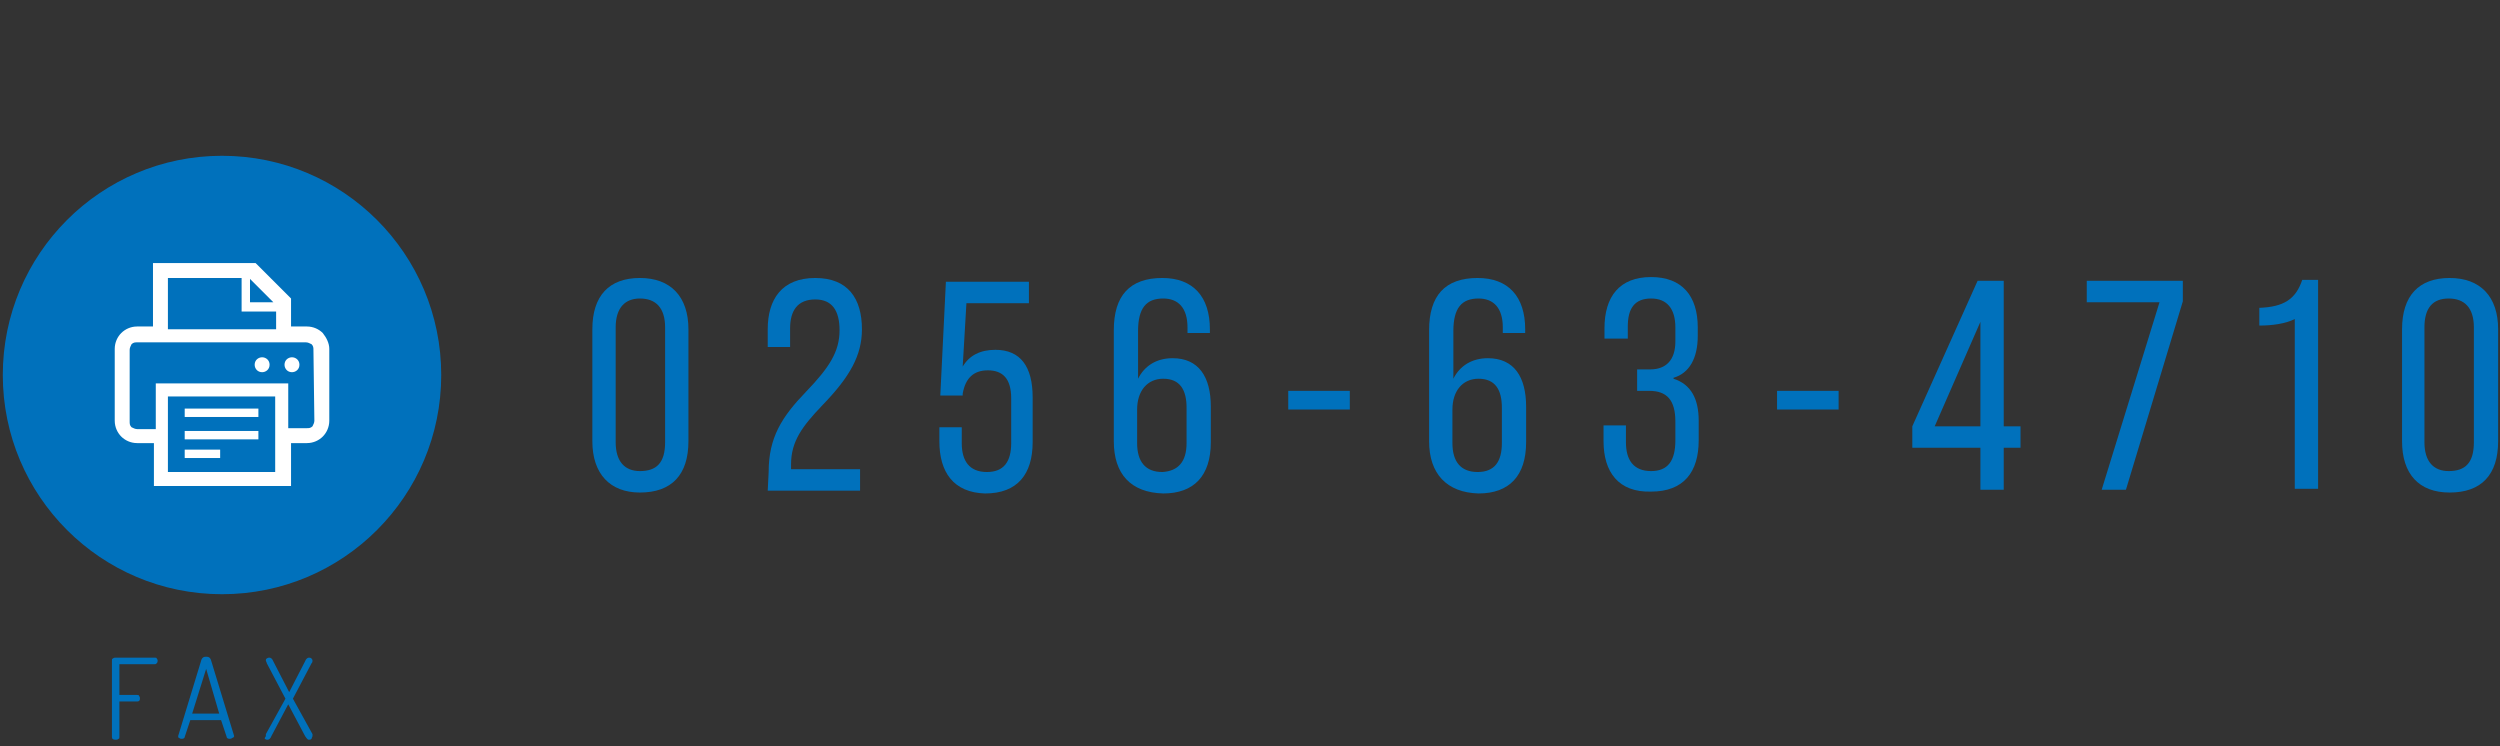
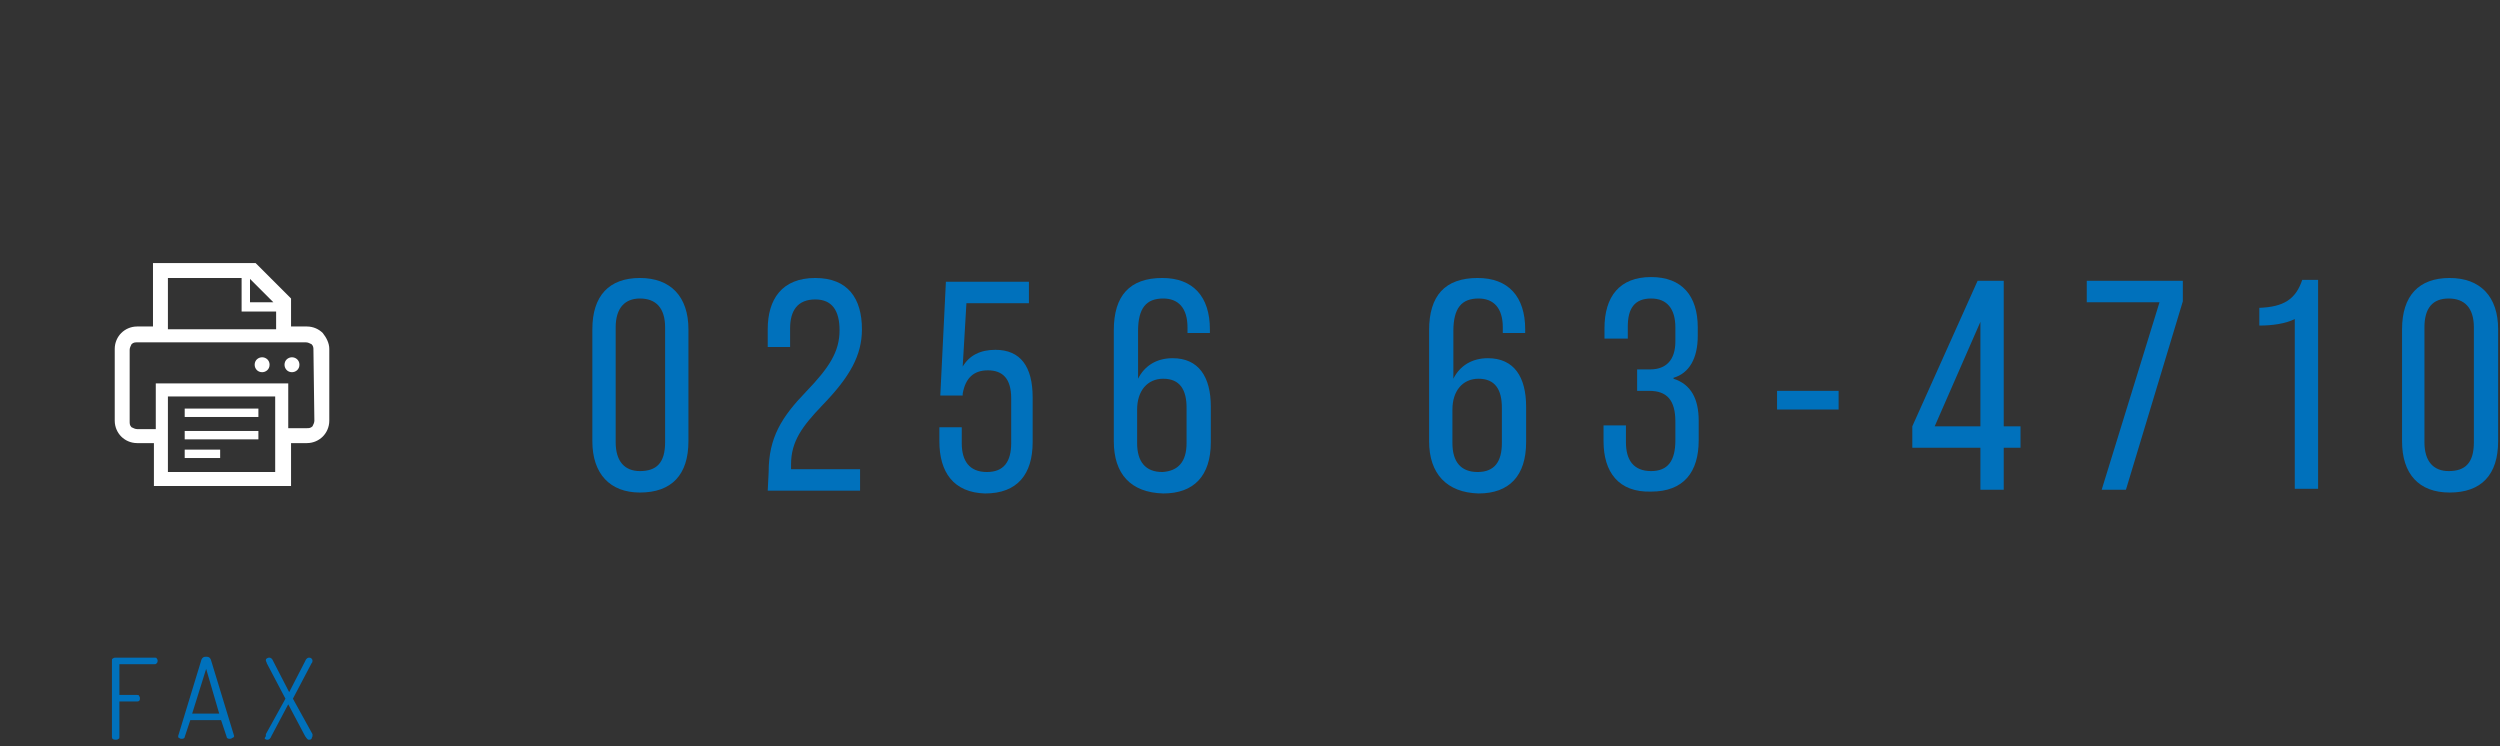
<svg xmlns="http://www.w3.org/2000/svg" version="1.1" id="レイヤー_1" x="0px" y="0px" width="268px" height="80px" viewBox="0 0 268 80" style="enable-background:new 0 0 268 80;" xml:space="preserve">
  <rect x="0" y="0" width="268" height="80" fill="#333333" stroke="none" />
  <style type="text/css">
	.st0{fill:#0071BC;}
	.st1{fill:#FFFFFF;}
</style>
  <g>
    <g>
      <path class="st0" d="M63.5,47.3v-12c0-3.6,1.8-5.5,5.1-5.5c3.3,0,5.2,2,5.2,5.5v12c0,3.6-1.8,5.5-5.2,5.5    C65.4,52.8,63.5,50.8,63.5,47.3z M71.3,47.4V35.1c0-2.1-1-3.1-2.7-3.1C67,32,66,33,66,35.1v12.3c0,2.1,1,3.1,2.6,3.1    C70.4,50.5,71.3,49.6,71.3,47.4z" />
      <path class="st0" d="M82.4,50.6c0-3.7,1.4-5.9,4-8.6c2.5-2.6,3.6-4.3,3.6-6.6c0-2.1-0.8-3.3-2.6-3.3c-1.9,0-2.7,1.2-2.7,3.1v2    h-2.4v-1.9c0-3.2,1.5-5.5,5.1-5.5c3.5,0,5,2.2,5,5.5c0,2.8-1.3,5.1-4.2,8.1c-2.2,2.3-3.4,3.9-3.4,6.4v0.5h7.4v2.3h-9.9L82.4,50.6    L82.4,50.6z" />
      <path class="st0" d="M100.7,47.3v-1.5h2.4v1.7c0,1.9,0.8,3.1,2.7,3.1c1.8,0,2.6-1.1,2.6-3.1v-4.8c0-2.1-0.9-3-2.5-3    c-1.5,0-2.4,0.8-2.7,2.5v0.2h-2.4l0.6-12.2h8.9v2.3h-6.7l-0.4,6.8c0.7-1.2,1.9-1.8,3.5-1.8c2.7,0,4,1.8,4,5.1v4.8    c0,3.4-1.6,5.5-5.1,5.5C102.2,52.8,100.7,50.6,100.7,47.3z" />
      <path class="st0" d="M119.4,47.3V35.4c0-3.7,1.7-5.6,5.2-5.6c3.3,0,5.1,2,5.1,5.5v0.4h-2.4v-0.6c0-2.1-1-3.1-2.6-3.1    c-1.8,0-2.7,1-2.7,3.5v5.1c0.7-1.4,2-2.2,3.7-2.2c2.8,0,4.1,2,4.1,5.2v3.8c0,3.6-1.8,5.5-5.1,5.5    C121.2,52.8,119.4,50.8,119.4,47.3z M127.2,47.5v-3.8c0-1.9-0.7-3.1-2.5-3.1c-1.7,0-2.8,1.3-2.8,3.3v3.6c0,2,0.9,3.1,2.7,3.1    C126.3,50.5,127.2,49.5,127.2,47.5z" />
-       <path class="st0" d="M138.1,41.9h6.6v2h-6.6V41.9z" />
      <path class="st0" d="M153.2,47.3V35.4c0-3.7,1.7-5.6,5.2-5.6c3.3,0,5.1,2,5.1,5.5v0.4h-2.4v-0.6c0-2.1-1-3.1-2.6-3.1    c-1.8,0-2.7,1-2.7,3.5v5.1c0.7-1.4,2-2.2,3.7-2.2c2.8,0,4.1,2,4.1,5.2v3.8c0,3.6-1.8,5.5-5.1,5.5    C155.1,52.8,153.2,50.8,153.2,47.3z M161,47.5v-3.8c0-1.9-0.7-3.1-2.5-3.1c-1.7,0-2.8,1.3-2.8,3.3v3.6c0,2,0.9,3.1,2.7,3.1    S161,49.5,161,47.5z" />
      <path class="st0" d="M171.9,47.3v-1.7h2.4v1.8c0,1.9,0.8,3.1,2.7,3.1c1.8,0,2.6-1.1,2.6-3.3v-2c0-2.3-0.9-3.3-2.8-3.3h-1.3v-2.3    h1.4c1.7,0,2.7-1,2.7-3v-1.5c0-2-0.9-3.1-2.6-3.1c-1.8,0-2.5,1.1-2.5,3v1.3H172v-1.1c0-3.4,1.6-5.5,5-5.5c3.3,0,5,2,5,5.4V36    c0,2.4-0.9,4-2.6,4.5v0.1c1.9,0.6,2.7,2.2,2.7,4.5v2.1c0,3.4-1.6,5.5-5.1,5.5C173.5,52.8,171.9,50.6,171.9,47.3z" />
      <path class="st0" d="M190.5,41.9h6.6v2h-6.6V41.9z" />
      <path class="st0" d="M212.3,48H205v-2.3l7-15.6h2.8v15.6h1.8V48h-1.8v4.5h-2.5V48z M212.3,45.7V34.5l-4.9,11.2H212.3z" />
      <path class="st0" d="M231.5,32.4h-7.8v-2.3H234v2.2l-6.1,20.2h-2.6L231.5,32.4z" />
      <path class="st0" d="M246,34.2c-1,0.5-2.4,0.7-3.8,0.7V33c2.6-0.1,3.9-0.9,4.6-3h1.7v22.4H246V34.2z" />
      <path class="st0" d="M257.5,47.3v-12c0-3.6,1.8-5.5,5.1-5.5c3.3,0,5.2,2,5.2,5.5v12c0,3.6-1.8,5.5-5.2,5.5    C259.3,52.8,257.5,50.8,257.5,47.3z M265.2,47.4V35.1c0-2.1-1-3.1-2.7-3.1s-2.6,1-2.6,3.1v12.3c0,2.1,1,3.1,2.6,3.1    C264.3,50.5,265.2,49.6,265.2,47.4z" />
    </g>
  </g>
  <g>
-     <circle class="st0" cx="23.8" cy="40.2" r="23.5" />
    <g>
      <rect x="19.8" y="43.8" class="st1" width="7.9" height="0.9" />
      <rect x="19.8" y="46.2" class="st1" width="7.9" height="0.9" />
      <rect x="19.8" y="48.2" class="st1" width="3.8" height="0.9" />
      <path class="st1" d="M28.1,38.3c-0.4,0-0.8,0.3-0.8,0.8c0,0.4,0.3,0.8,0.8,0.8c0.4,0,0.8-0.3,0.8-0.8S28.5,38.3,28.1,38.3z" />
      <path class="st1" d="M31.3,38.3c-0.4,0-0.8,0.3-0.8,0.8c0,0.4,0.3,0.8,0.8,0.8c0.4,0,0.8-0.3,0.8-0.8S31.7,38.3,31.3,38.3z" />
      <path class="st1" d="M34.6,35.7c-0.4-0.4-1-0.7-1.7-0.7l0,0l0,0l0,0l0,0h-1.7v-3l-3.8-3.8H27H16.4V35h-1.7l0,0    c-0.7,0-1.3,0.3-1.7,0.7l0,0c-0.4,0.4-0.7,1-0.7,1.7v7.7c0,0.7,0.3,1.3,0.7,1.7s1,0.7,1.7,0.7l0,0h1.8v4.6h14.7v-4.6h1.7l0,0l0,0    c0.7,0,1.3-0.3,1.7-0.7s0.7-1,0.7-1.7v-7.7C35.3,36.8,35,36.2,34.6,35.7z M26.8,29.9l2.5,2.5h-2.5V29.9z M18,29.8h7.9v3.6h3.7v1.9    H18V29.8z M29.5,50.6H18v-4l0,0v-4.1h11.5v4.8l0,0V50.6z M33.7,45.1c0,0.2-0.1,0.4-0.2,0.6c-0.2,0.2-0.4,0.2-0.6,0.2h-2v-4.8H16.7    V46h-2c-0.2,0-0.4-0.1-0.6-0.2c-0.2-0.2-0.2-0.4-0.2-0.6v-7.7c0-0.2,0.1-0.4,0.2-0.6c0.2-0.2,0.4-0.2,0.6-0.2h2h14.1h2    c0.2,0,0.4,0.1,0.6,0.2c0.2,0.2,0.2,0.4,0.2,0.6L33.7,45.1L33.7,45.1z" />
    </g>
  </g>
  <g>
    <g>
      <path class="st0" d="M12,79v-8.2c0-0.1,0-0.2,0.1-0.2c0.1-0.1,0.2-0.1,0.3-0.1h4.2c0.1,0,0.2,0,0.2,0.1c0.1,0.1,0.1,0.2,0.1,0.2    c0,0.1,0,0.2-0.1,0.3s-0.1,0.1-0.2,0.1h-3.8v3.3h1.9c0.1,0,0.2,0,0.2,0.1c0.1,0.1,0.1,0.2,0.1,0.3c0,0.2-0.1,0.3-0.3,0.3h-1.9V79    c0,0.1,0,0.2-0.1,0.2c-0.1,0.1-0.2,0.1-0.3,0.1C12.1,79.3,12,79.2,12,79z" />
      <path class="st0" d="M19.1,78.9L19.1,78.9l2.5-8.2c0.1-0.2,0.2-0.3,0.5-0.3s0.4,0.1,0.5,0.3l2.5,8.2l0,0l0,0    c0,0.1-0.1,0.2-0.2,0.2c-0.1,0.1-0.2,0.1-0.3,0.1c-0.2,0-0.3-0.1-0.3-0.2l-0.6-1.8h-3.3L19.8,79c0,0.1-0.1,0.2-0.3,0.2    c-0.1,0-0.2,0-0.3-0.1C19.1,79.1,19.1,79,19.1,78.9z M20.6,76.5h2.9l-1.4-4.8L20.6,76.5z" />
      <path class="st0" d="M28.5,78.9c0-0.1,0-0.1,0-0.2l2.1-3.8l-2-3.8c0-0.1-0.1-0.2-0.1-0.3s0-0.2,0.1-0.2c0.1-0.1,0.2-0.1,0.3-0.1    s0.3,0.1,0.4,0.4l1.7,3.3l1.7-3.3c0.1-0.3,0.3-0.4,0.4-0.4s0.2,0,0.3,0.1c0.1,0.1,0.1,0.2,0.1,0.2c0,0.1,0,0.2-0.1,0.3l-2,3.8    l2.1,3.8c0,0.1,0,0.1,0,0.2s-0.1,0.2-0.1,0.3c-0.1,0.1-0.2,0.1-0.3,0.1s-0.2-0.1-0.4-0.4l-1.8-3.4l-1.8,3.4    c-0.1,0.3-0.3,0.4-0.4,0.4s-0.2,0-0.3-0.1C28.3,79.1,28.5,79,28.5,78.9z" />
    </g>
  </g>
</svg>